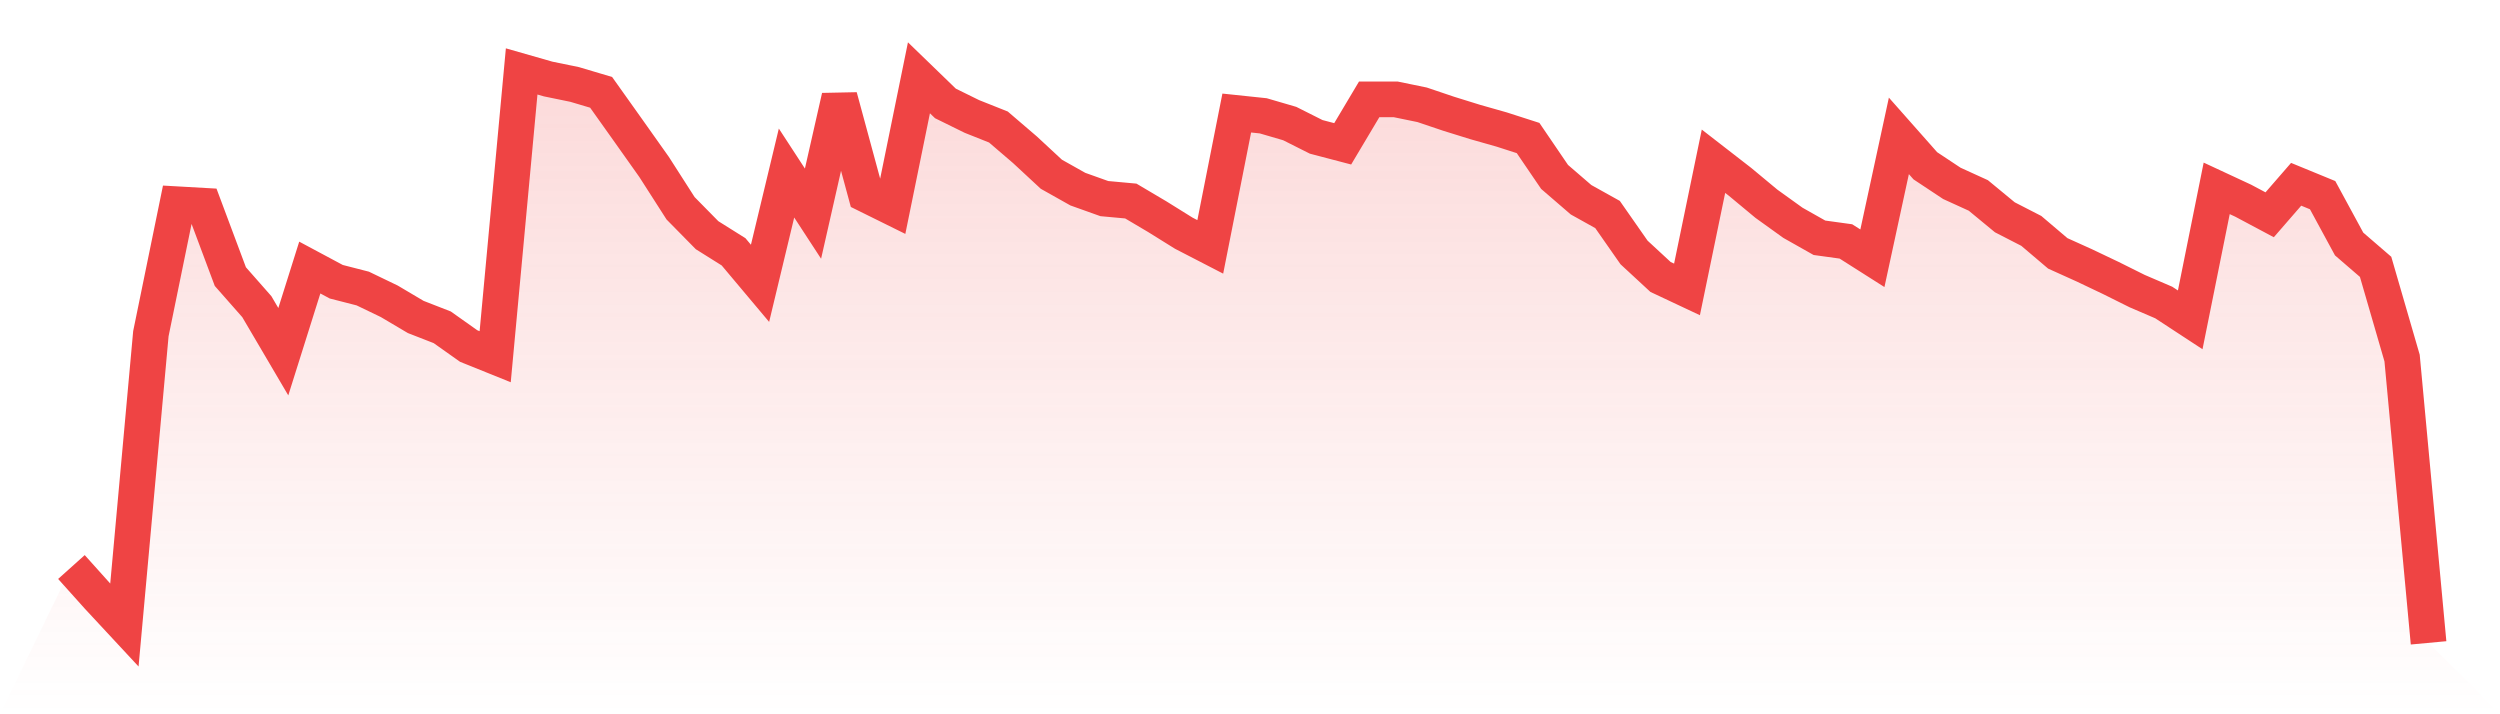
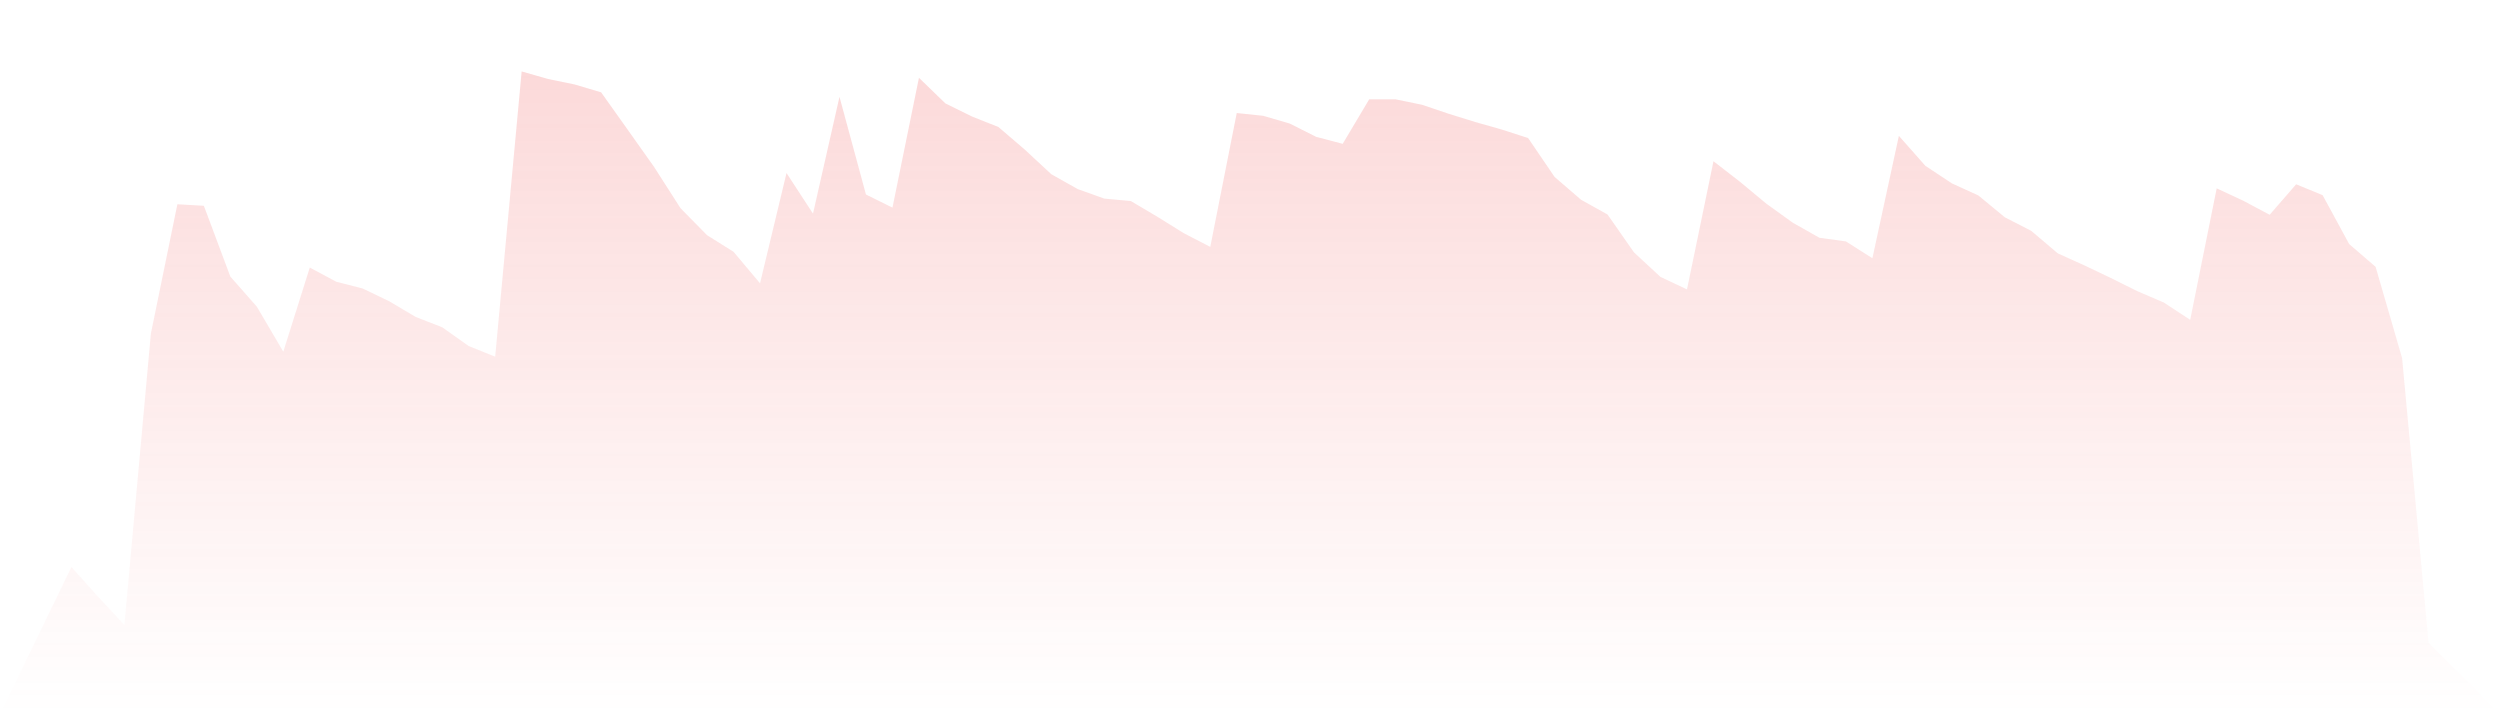
<svg xmlns="http://www.w3.org/2000/svg" viewBox="0 0 140 40">
  <defs>
    <linearGradient id="gradient" x1="0" x2="0" y1="0" y2="1">
      <stop offset="0%" stop-color="#ef4444" stop-opacity="0.2" />
      <stop offset="100%" stop-color="#ef4444" stop-opacity="0" />
    </linearGradient>
  </defs>
  <path d="M4,31.753 L4,31.753 L5.483,33.406 L6.966,35.002 L8.449,18.685 L9.933,11.439 L11.416,11.523 L12.899,15.489 L14.382,17.173 L15.865,19.695 L17.348,14.983 L18.831,15.777 L20.315,16.158 L21.798,16.872 L23.281,17.75 L24.764,18.328 L26.247,19.378 L27.73,19.976 L29.213,4 L30.697,4.425 L32.18,4.73 L33.663,5.171 L35.146,7.256 L36.629,9.349 L38.112,11.663 L39.596,13.171 L41.079,14.101 L42.562,15.866 L44.045,9.69 L45.528,11.964 L47.011,5.424 L48.494,10.893 L49.978,11.627 L51.461,4.357 L52.944,5.792 L54.427,6.522 L55.91,7.112 L57.393,8.383 L58.876,9.758 L60.36,10.592 L61.843,11.122 L63.326,11.258 L64.809,12.136 L66.292,13.059 L67.775,13.825 L69.258,6.33 L70.742,6.486 L72.225,6.919 L73.708,7.665 L75.191,8.054 L76.674,5.564 L78.157,5.564 L79.64,5.869 L81.124,6.37 L82.607,6.831 L84.09,7.252 L85.573,7.729 L87.056,9.907 L88.539,11.186 L90.022,12.012 L91.506,14.137 L92.989,15.509 L94.472,16.207 L95.955,9.029 L97.438,10.179 L98.921,11.411 L100.404,12.477 L101.888,13.315 L103.371,13.52 L104.854,14.462 L106.337,7.609 L107.82,9.285 L109.303,10.268 L110.787,10.945 L112.27,12.168 L113.753,12.93 L115.236,14.189 L116.719,14.859 L118.202,15.565 L119.685,16.303 L121.169,16.94 L122.652,17.911 L124.135,10.548 L125.618,11.238 L127.101,12.028 L128.584,10.32 L130.067,10.929 L131.551,13.664 L133.034,14.943 L134.517,20.052 L136,36 L140,40 L0,40 z" fill="url(#gradient)" />
-   <path d="M4,31.753 L4,31.753 L5.483,33.406 L6.966,35.002 L8.449,18.685 L9.933,11.439 L11.416,11.523 L12.899,15.489 L14.382,17.173 L15.865,19.695 L17.348,14.983 L18.831,15.777 L20.315,16.158 L21.798,16.872 L23.281,17.75 L24.764,18.328 L26.247,19.378 L27.73,19.976 L29.213,4 L30.697,4.425 L32.18,4.73 L33.663,5.171 L35.146,7.256 L36.629,9.349 L38.112,11.663 L39.596,13.171 L41.079,14.101 L42.562,15.866 L44.045,9.69 L45.528,11.964 L47.011,5.424 L48.494,10.893 L49.978,11.627 L51.461,4.357 L52.944,5.792 L54.427,6.522 L55.91,7.112 L57.393,8.383 L58.876,9.758 L60.36,10.592 L61.843,11.122 L63.326,11.258 L64.809,12.136 L66.292,13.059 L67.775,13.825 L69.258,6.33 L70.742,6.486 L72.225,6.919 L73.708,7.665 L75.191,8.054 L76.674,5.564 L78.157,5.564 L79.64,5.869 L81.124,6.37 L82.607,6.831 L84.09,7.252 L85.573,7.729 L87.056,9.907 L88.539,11.186 L90.022,12.012 L91.506,14.137 L92.989,15.509 L94.472,16.207 L95.955,9.029 L97.438,10.179 L98.921,11.411 L100.404,12.477 L101.888,13.315 L103.371,13.52 L104.854,14.462 L106.337,7.609 L107.82,9.285 L109.303,10.268 L110.787,10.945 L112.27,12.168 L113.753,12.93 L115.236,14.189 L116.719,14.859 L118.202,15.565 L119.685,16.303 L121.169,16.94 L122.652,17.911 L124.135,10.548 L125.618,11.238 L127.101,12.028 L128.584,10.32 L130.067,10.929 L131.551,13.664 L133.034,14.943 L134.517,20.052 L136,36" fill="none" stroke="#ef4444" stroke-width="2" />
</svg>